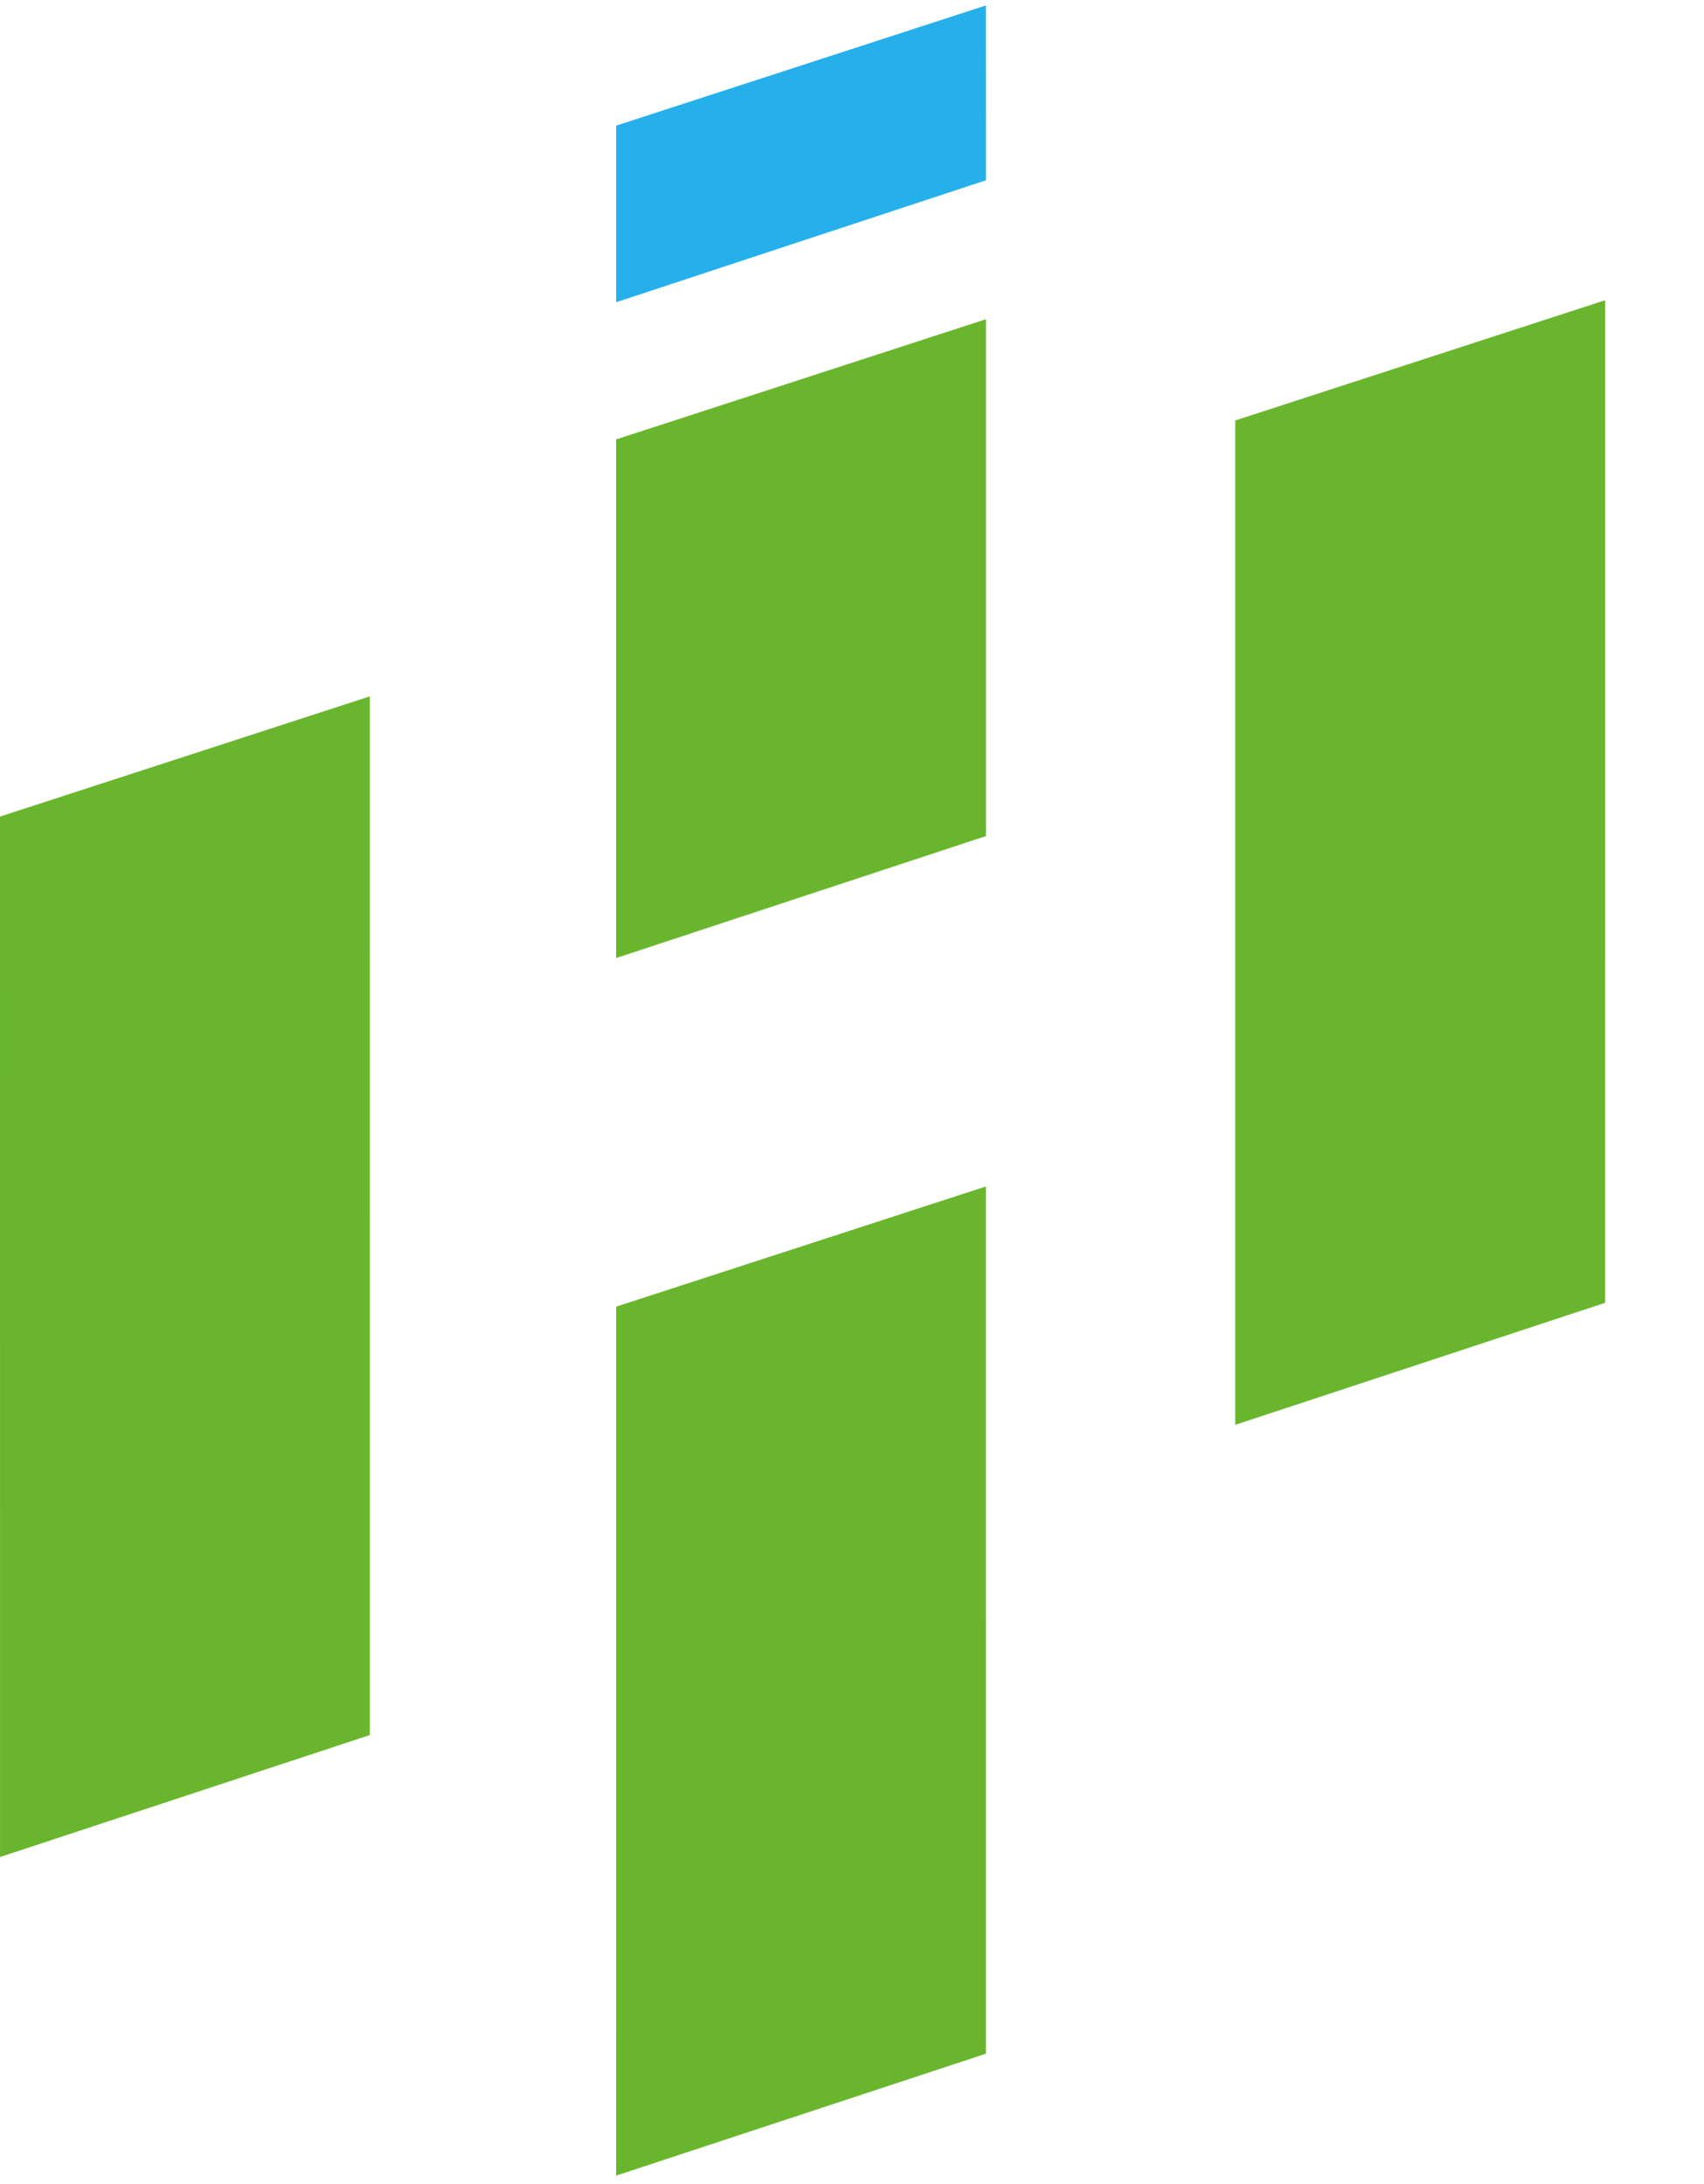
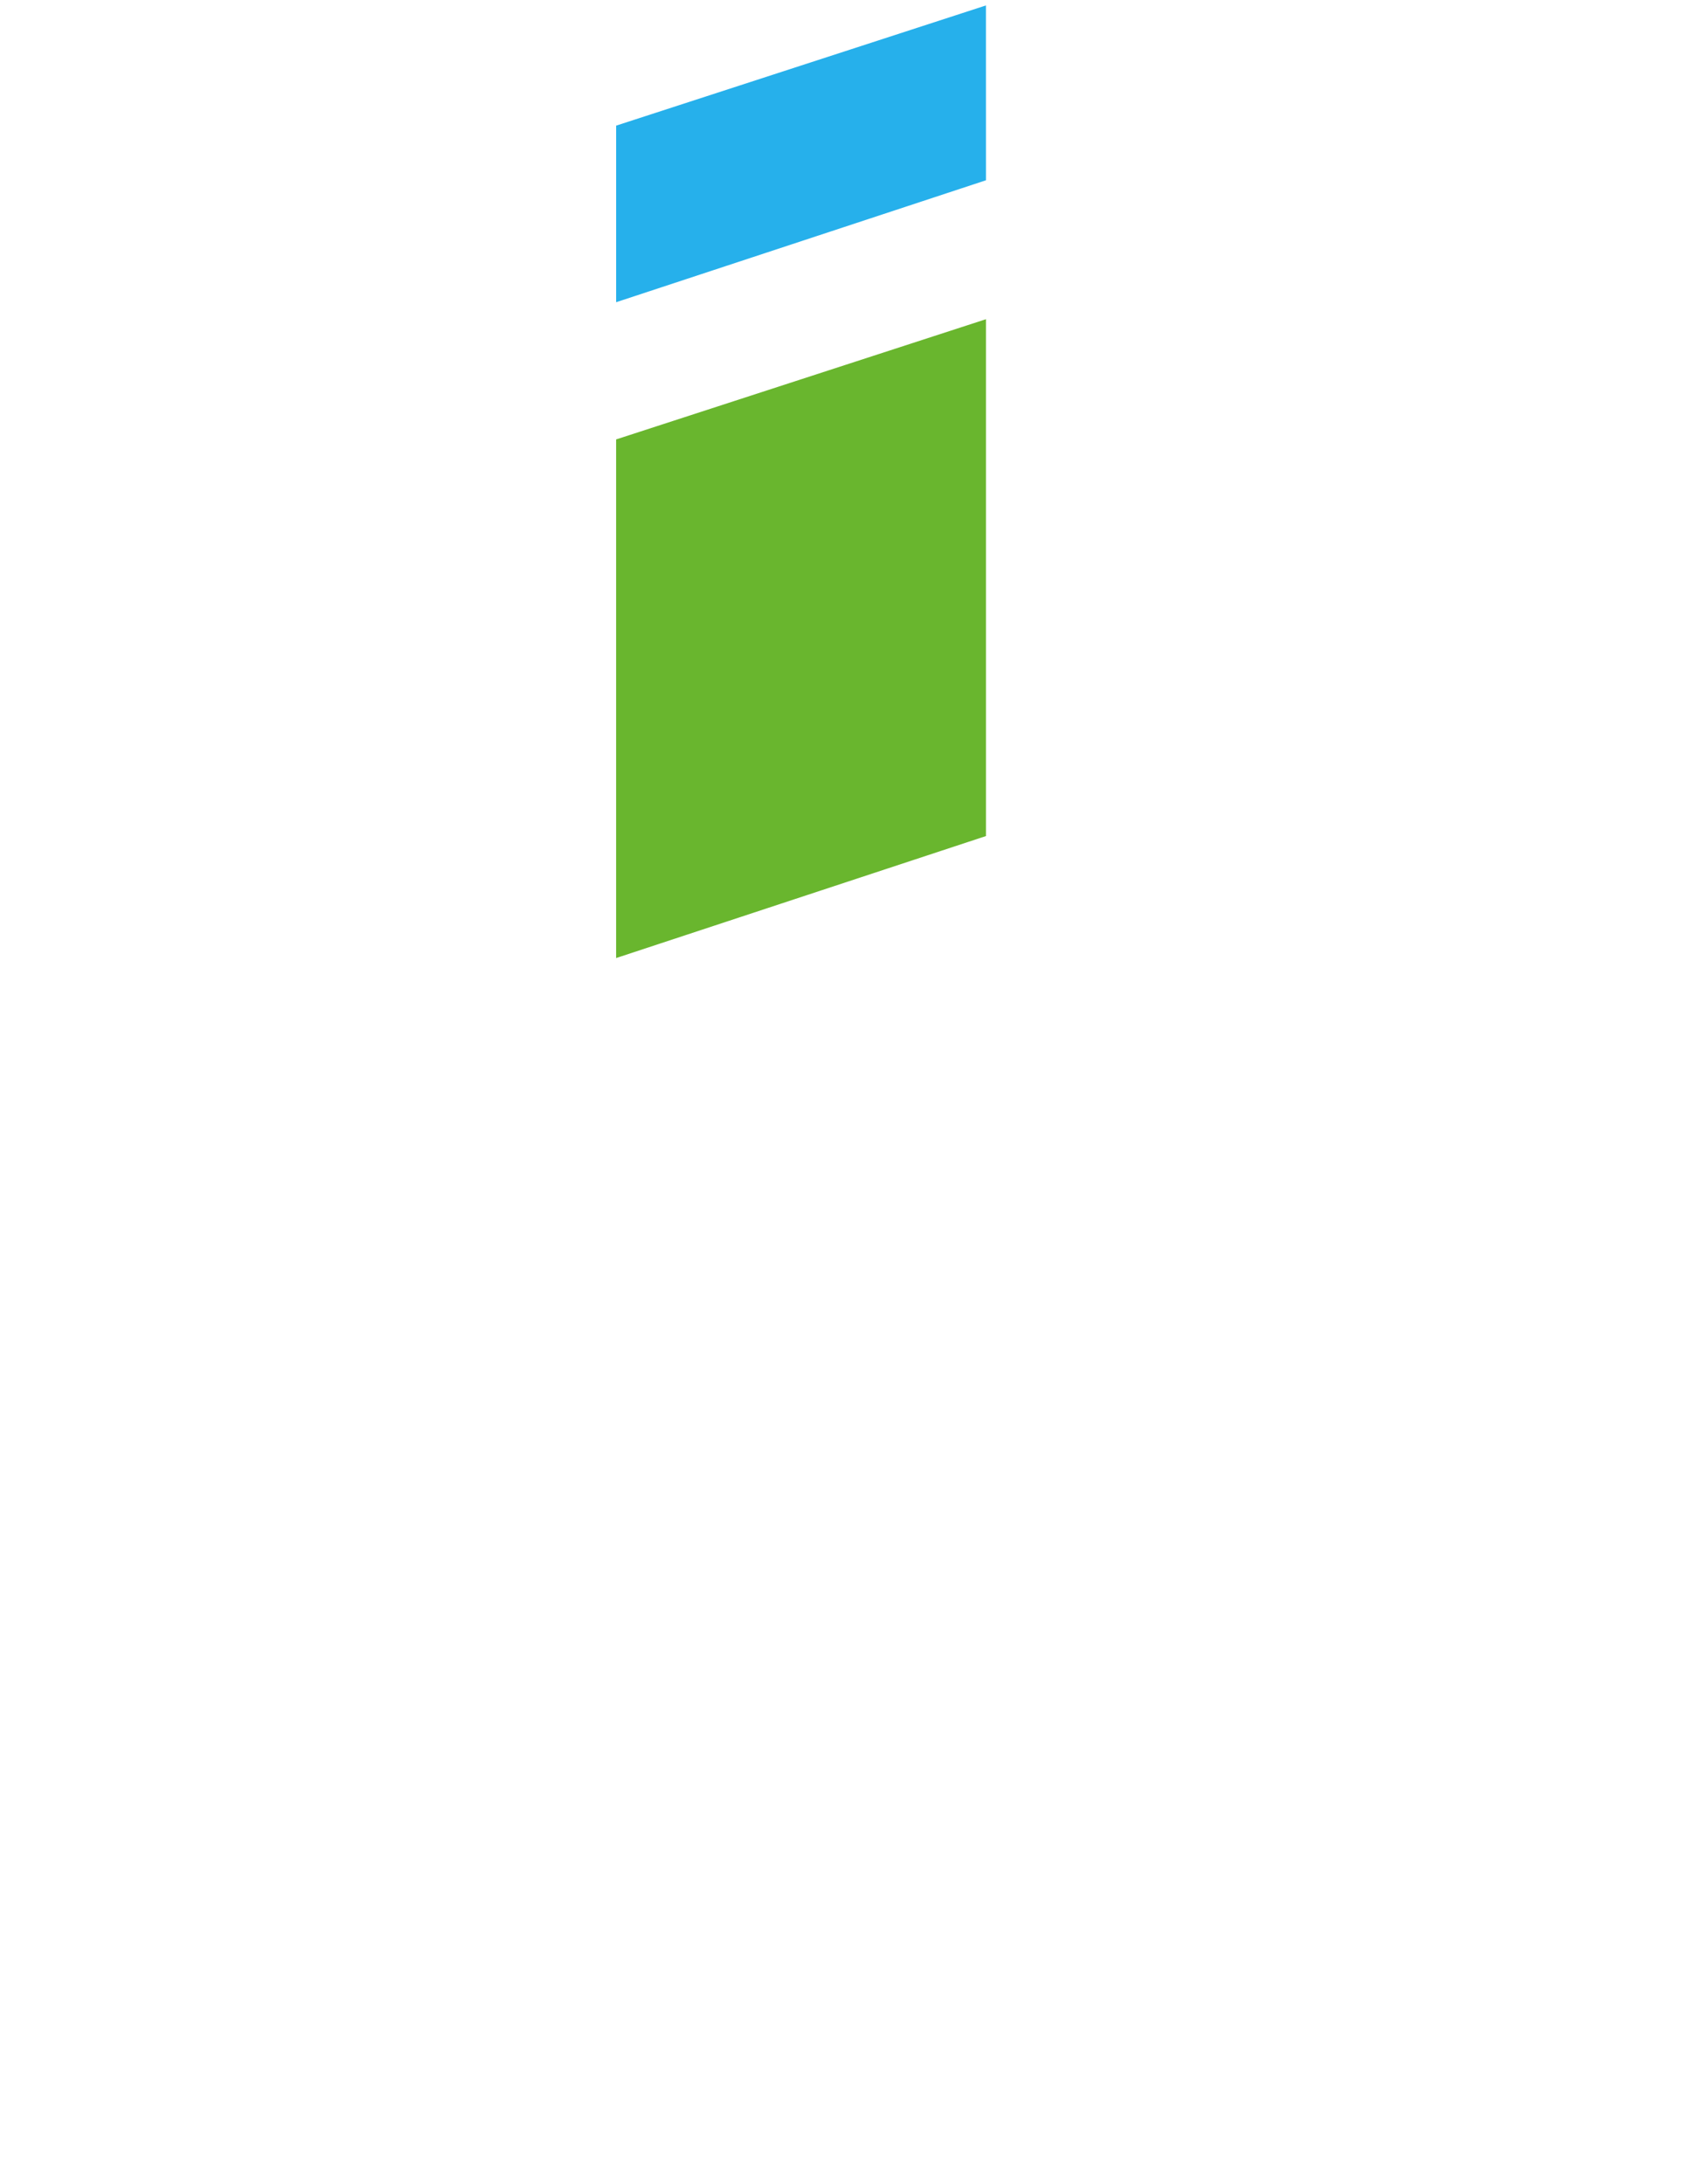
<svg xmlns="http://www.w3.org/2000/svg" xmlns:ns1="http://sodipodi.sourceforge.net/DTD/sodipodi-0.dtd" xmlns:ns2="http://www.inkscape.org/namespaces/inkscape" width="100%" height="100%" viewBox="0 0 110 141" version="1.1" xml:space="preserve" style="fill-rule:evenodd;clip-rule:evenodd;stroke-linejoin:round;stroke-miterlimit:1.414;" id="svg3799" ns1:docname="IOTHUB-LOGO_1_black_RGB.svg" ns2:version="0.92.4 (5da689c313, 2019-01-14)">
  <defs id="defs3803" />
  <ns1:namedview pagecolor="#ffffff" bordercolor="#666666" borderopacity="1" objecttolerance="10" gridtolerance="10" guidetolerance="10" ns2:pageopacity="0" ns2:pageshadow="2" ns2:window-width="1287" ns2:window-height="683" id="namedview3801" showgrid="false" ns2:pagecheckerboard="true" ns2:zoom="1.0737548" ns2:cx="331.17308" ns2:cy="-7.9917918" ns2:window-x="1979" ns2:window-y="212" ns2:window-maximized="1" ns2:current-layer="svg3799" />
  <g id="g12" transform="matrix(0.133,0,0,-0.133,0,140.48)">
-     <path id="path14" d="M0,659.805L179.504,718.168L179.508,213.902L0.016,154.684L0,659.805" style="fill:rgb(105,182,46);fill-rule:nonzero;" />
    <path id="path16" d="M299.047,842.906L478.555,901.27L478.555,650.348L299.043,591.121L299.047,842.906" style="fill:rgb(105,182,46);fill-rule:nonzero;" />
    <path id="path18" d="M299.055,995.242L478.543,1053.6L478.555,968.723L299.055,909.516L299.055,995.242" style="fill:rgb(38,176,235);fill-rule:nonzero;" />
-     <path id="path20" d="M299.059,421.879L478.543,480.234L478.551,59.207L299.051,0L299.059,421.879" style="fill:rgb(105,182,46);fill-rule:nonzero;" />
-     <path id="path22" d="M599.555,852.113L779.059,910.477L779.051,423.734L599.555,364.512L599.555,852.113" style="fill:rgb(105,182,46);fill-rule:nonzero;" />
  </g>
</svg>